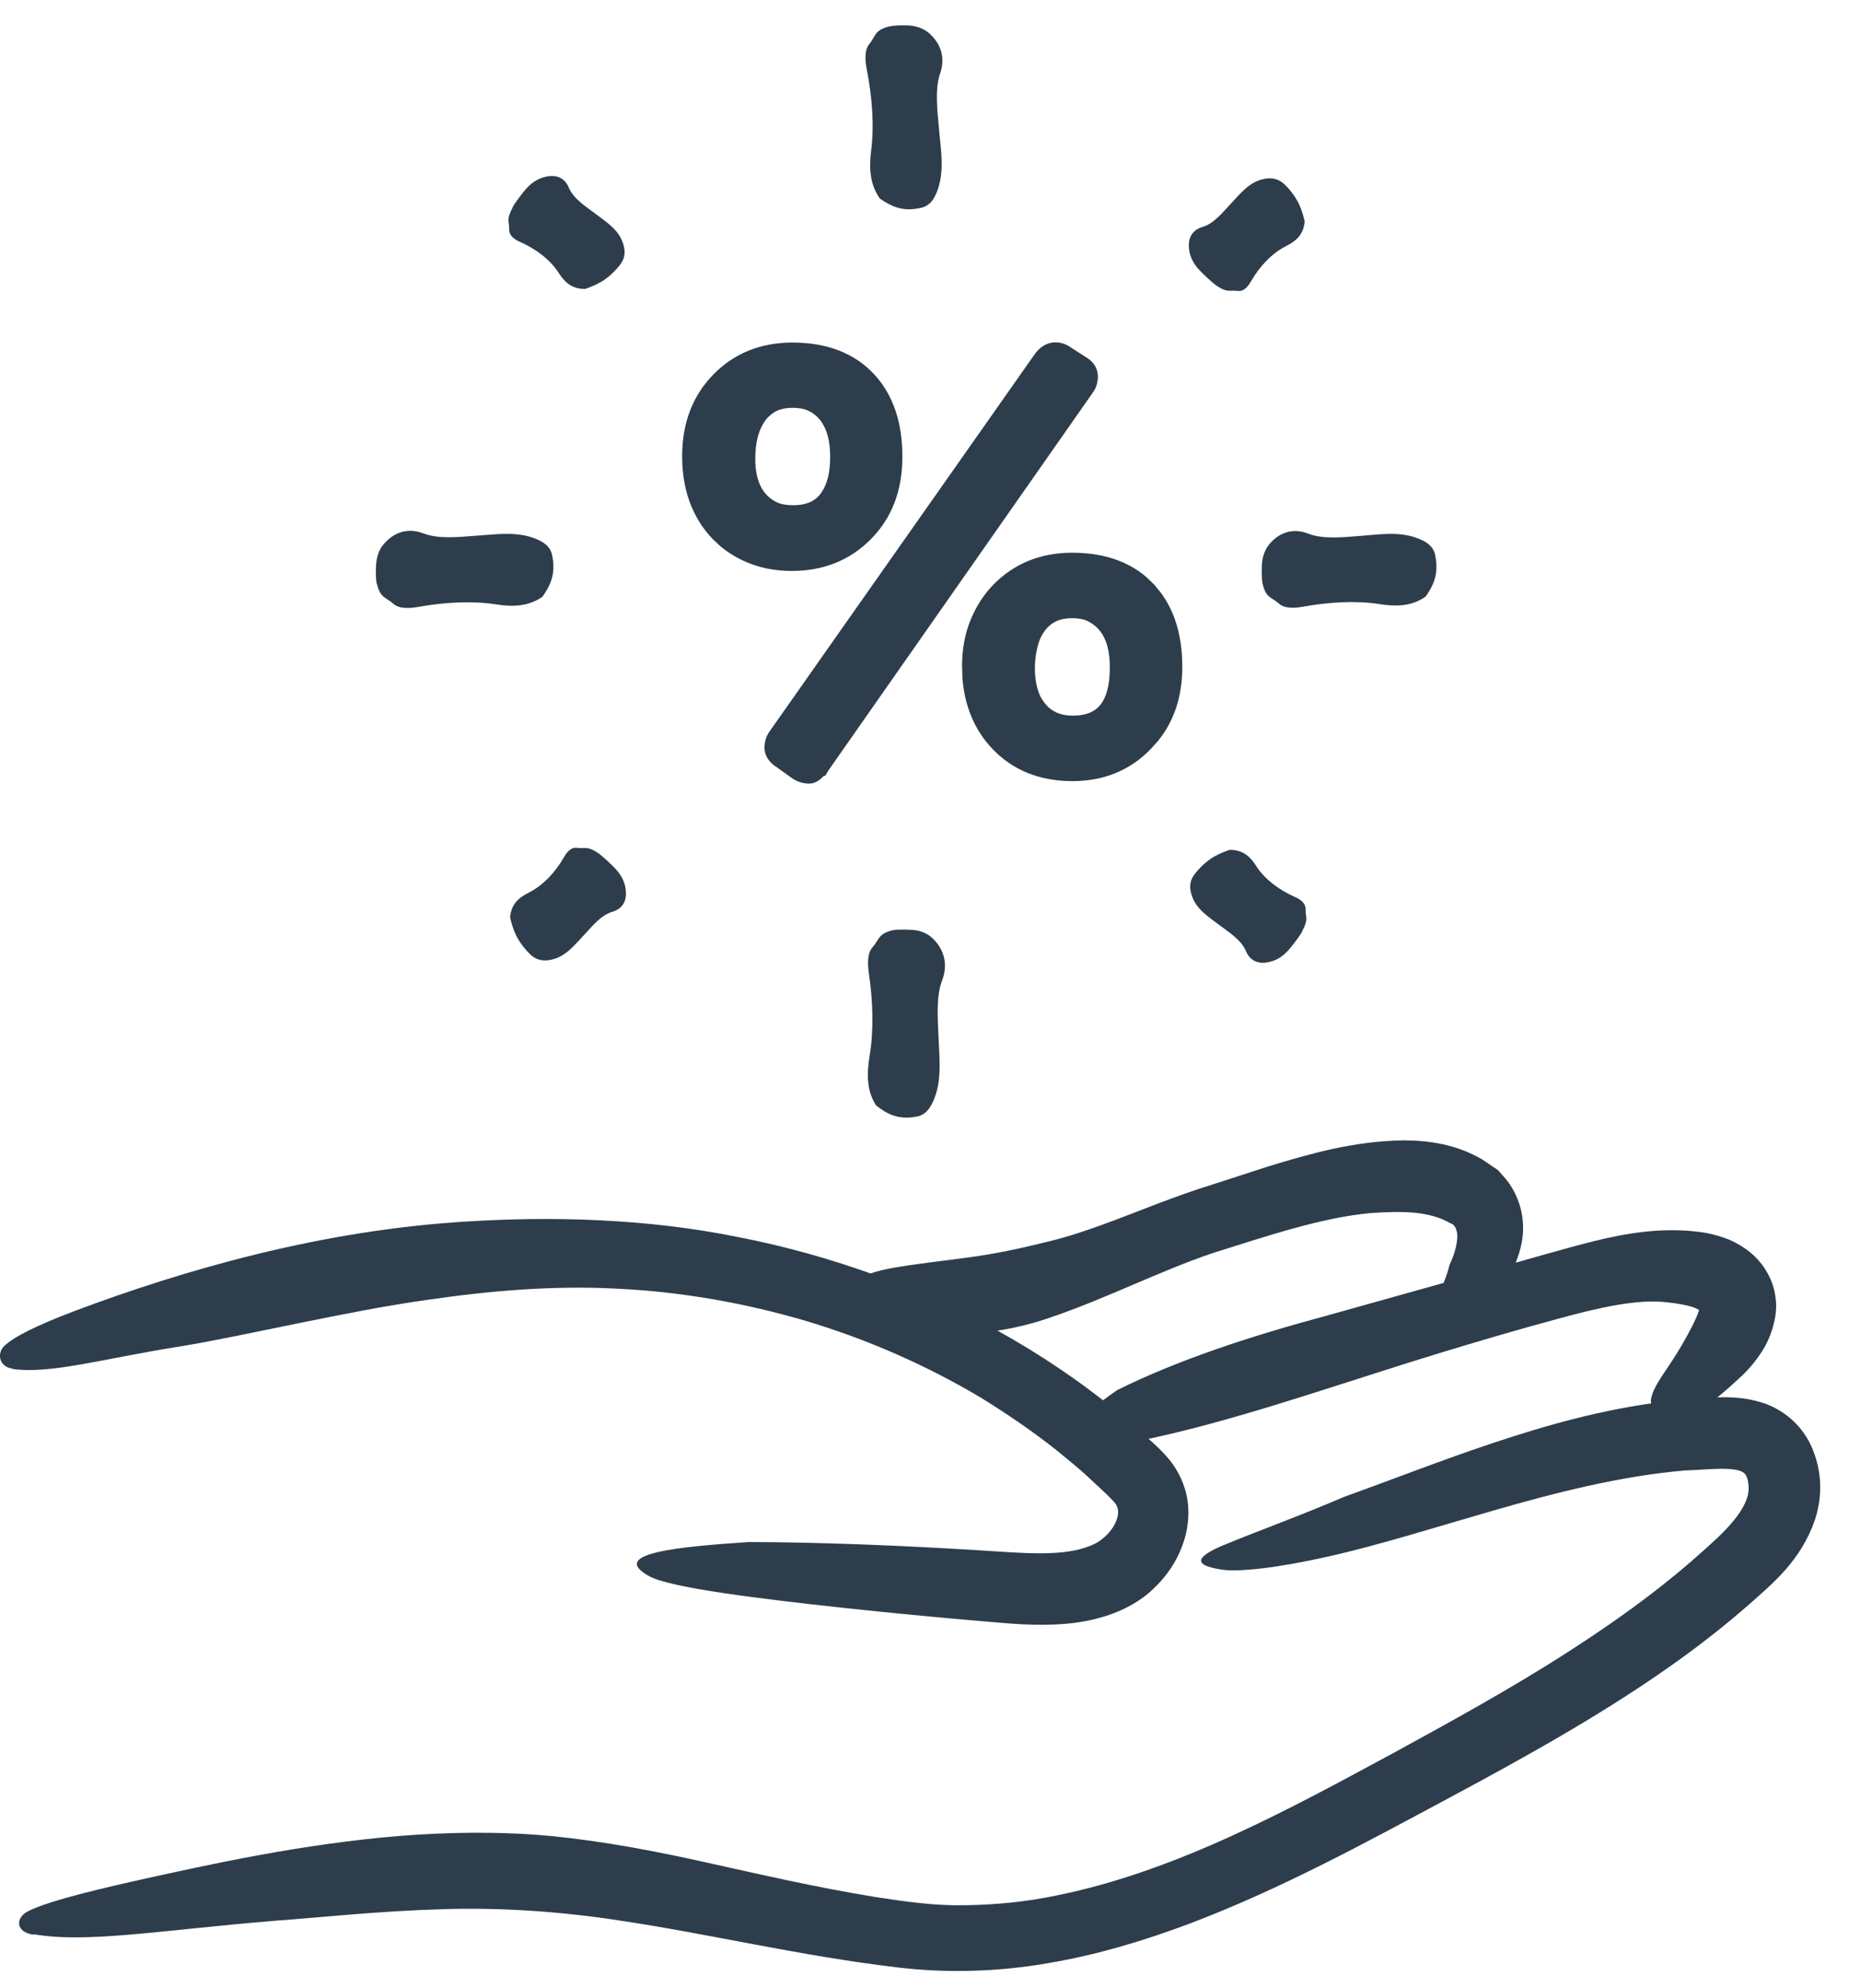
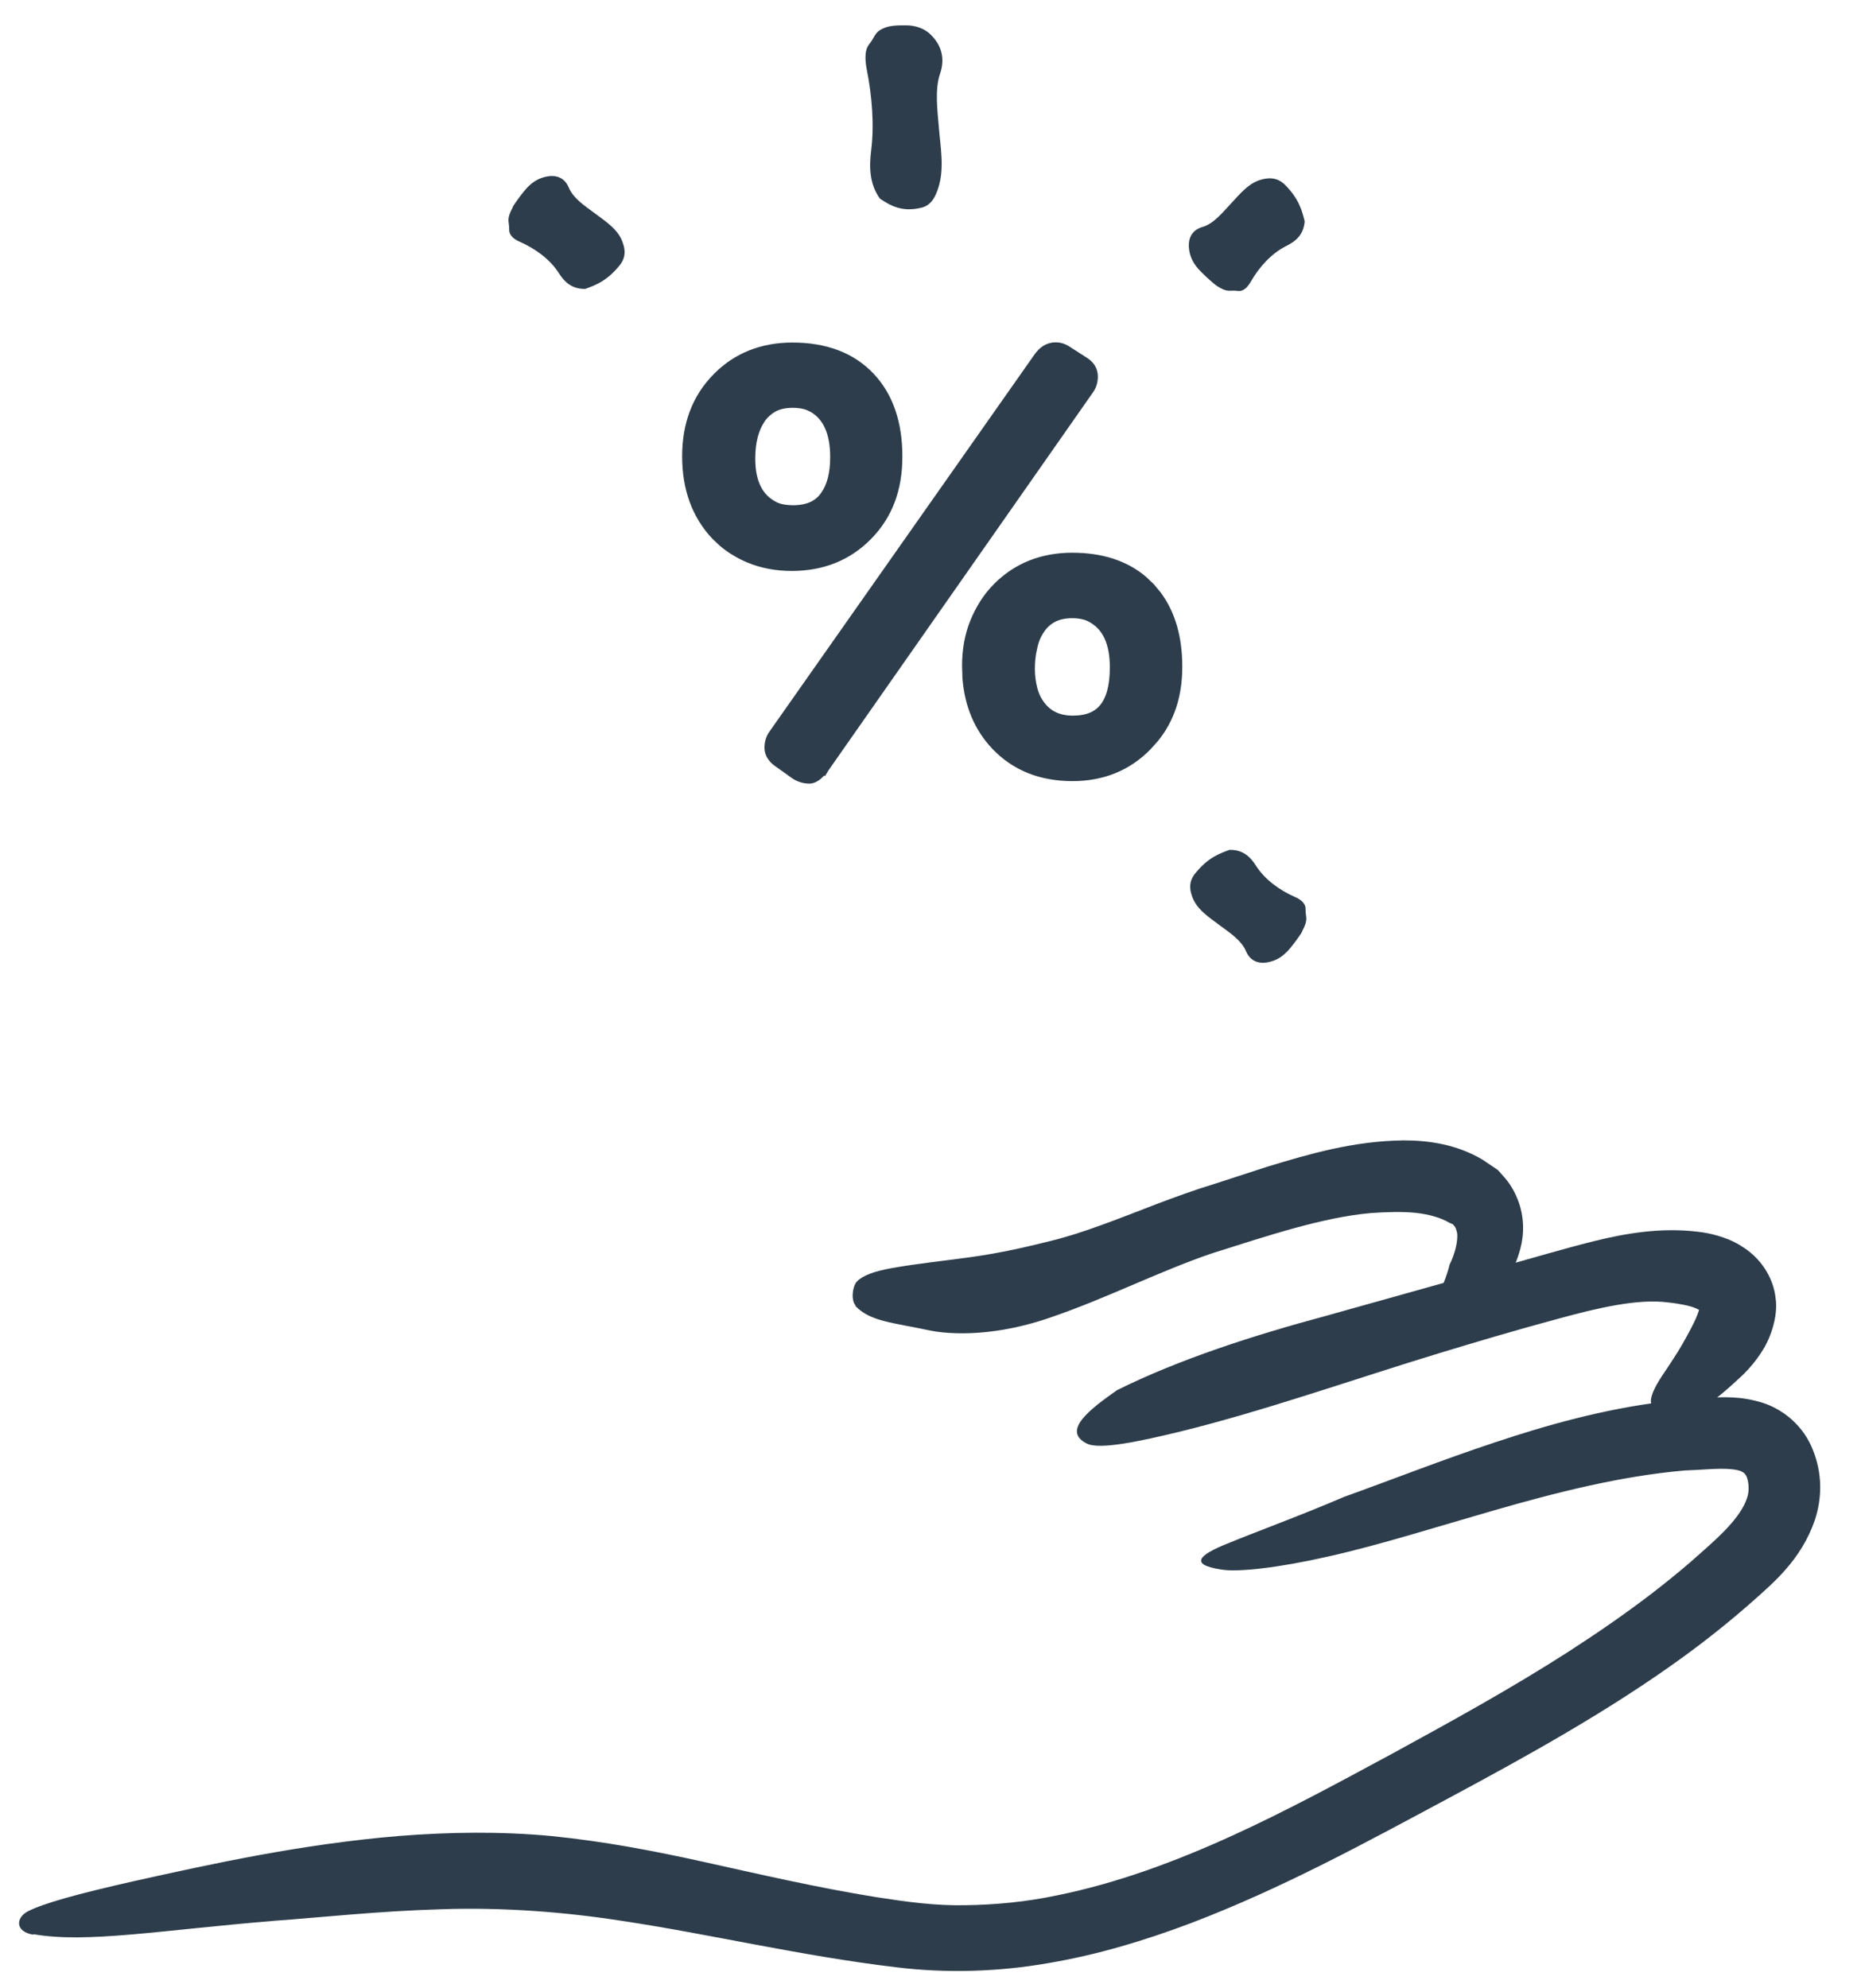
<svg xmlns="http://www.w3.org/2000/svg" width="44" height="47" viewBox="0 0 44 47" fill="none">
  <path d="M0.789 45.732C0.353 45.663 0.374 45.333 0.651 45.184C1.018 44.993 1.827 44.769 3.146 44.471C5.013 44.056 7.13 43.589 9.454 43.397C10.614 43.307 11.826 43.285 13.055 43.402C14.278 43.525 15.475 43.753 16.651 44.014C17.927 44.296 19.294 44.615 20.714 44.844C21.438 44.956 22.119 45.051 22.831 45.035C23.539 45.025 24.262 44.956 24.975 44.806C27.852 44.227 30.56 42.721 32.911 41.456C34.304 40.695 35.719 39.918 37.07 39.051C37.746 38.615 38.405 38.163 39.044 37.674C39.363 37.429 39.671 37.179 39.974 36.919C40.267 36.658 40.586 36.387 40.825 36.131C41.065 35.876 41.235 35.631 41.304 35.413C41.373 35.232 41.341 34.982 41.283 34.881C41.251 34.823 41.235 34.818 41.192 34.791C41.15 34.764 41.054 34.738 40.916 34.727C40.639 34.7 40.198 34.748 39.831 34.759C38.304 34.892 36.788 35.28 35.309 35.706C33.996 36.083 32.602 36.525 31.411 36.791C30.219 37.062 29.251 37.169 28.868 37.099C28.108 36.982 28.352 36.754 29.017 36.488C29.687 36.211 30.767 35.818 31.783 35.381C32.911 34.977 34.081 34.514 35.331 34.099C36.575 33.684 37.9 33.312 39.309 33.137C39.66 33.084 40.017 33.068 40.373 33.041C40.719 33.025 41.155 32.993 41.687 33.163C41.948 33.248 42.23 33.413 42.448 33.637C42.671 33.86 42.815 34.121 42.905 34.387C43.086 34.913 43.07 35.434 42.91 35.929C42.581 36.881 41.921 37.419 41.416 37.871C40.884 38.339 40.336 38.775 39.772 39.184C38.054 40.429 36.15 41.487 34.224 42.519C32.304 43.546 30.32 44.636 28.15 45.461C27.065 45.87 25.938 46.211 24.767 46.407C23.602 46.61 22.374 46.647 21.198 46.503C18.916 46.232 16.757 45.711 14.682 45.402C13.39 45.2 11.89 45.078 10.422 45.131C8.954 45.173 7.539 45.328 6.507 45.402C3.779 45.626 2.055 45.94 0.795 45.721L0.789 45.732Z" fill="#2D3D4B" />
-   <path d="M0.289 32.349C-0.03 32.307 -0.072 31.983 0.098 31.818C0.327 31.599 0.869 31.328 1.768 30.988C4.316 30.03 7.608 29.068 11.092 28.871C12.97 28.754 15.241 28.791 17.459 29.243C19.677 29.674 21.837 30.477 23.57 31.445C24.597 32.014 25.597 32.685 26.533 33.467C26.773 33.658 26.991 33.871 27.225 34.073C27.336 34.174 27.459 34.286 27.597 34.445C27.735 34.599 27.879 34.823 27.969 35.062C28.161 35.546 28.118 36.073 27.969 36.493C27.82 36.919 27.576 37.27 27.273 37.551C26.98 37.844 26.565 38.057 26.219 38.174C25.858 38.296 25.501 38.36 25.161 38.386C24.475 38.44 23.858 38.376 23.294 38.328C22.145 38.232 21.012 38.121 19.916 38.004C17.97 37.791 15.842 37.535 15.342 37.254C14.358 36.706 16.119 36.557 17.709 36.45C19.432 36.456 21.278 36.53 23.166 36.647C24.124 36.706 25.033 36.796 25.672 36.578C25.842 36.52 25.953 36.466 26.055 36.381C26.161 36.301 26.257 36.195 26.326 36.083C26.464 35.844 26.453 35.69 26.4 35.589C26.363 35.493 26.033 35.2 25.789 34.972C25.533 34.727 25.257 34.509 24.98 34.28C24.416 33.834 23.815 33.424 23.188 33.036C21.916 32.28 20.523 31.663 19.065 31.227C17.608 30.796 16.081 30.53 14.576 30.461C13.066 30.381 11.555 30.514 10.098 30.727C8.278 30.977 5.768 31.578 4.311 31.818C2.39 32.121 1.226 32.483 0.295 32.36L0.289 32.349Z" fill="#2D3D4B" />
  <path d="M39.347 33.552C39.155 33.525 39.017 33.232 39.033 33.084C39.059 32.887 39.208 32.647 39.437 32.312C39.597 32.073 39.756 31.823 39.895 31.562C39.964 31.435 40.038 31.296 40.097 31.163C40.123 31.105 40.145 31.046 40.16 30.998C40.182 30.935 40.16 30.966 40.16 30.956C40.139 30.945 40.139 30.956 40.145 30.951C40.139 30.94 39.996 30.881 39.889 30.86C39.746 30.828 39.591 30.802 39.432 30.786C38.735 30.695 37.799 30.908 36.815 31.179C35.841 31.44 34.863 31.733 34.022 31.988C32.028 32.594 29.868 33.36 27.863 33.849C26.975 34.062 25.996 34.28 25.693 34.121C25.092 33.818 25.783 33.302 26.411 32.86C27.863 32.137 29.623 31.568 31.347 31.105C32.661 30.738 34.075 30.339 35.506 29.94C36.23 29.738 36.926 29.53 37.682 29.339C38.437 29.153 39.272 29.009 40.145 29.116C40.288 29.131 40.453 29.163 40.618 29.211C40.703 29.238 40.788 29.265 40.879 29.302C40.98 29.344 41.102 29.408 41.198 29.472C41.618 29.733 41.926 30.185 41.98 30.679C42.054 31.158 41.815 31.711 41.671 31.924C41.506 32.185 41.362 32.344 41.214 32.493C40.442 33.217 39.91 33.61 39.357 33.552H39.347Z" fill="#2D3D4B" />
  <path d="M20.23 30.86C20.113 30.733 20.156 30.408 20.257 30.296C20.39 30.153 20.661 30.052 21.076 29.977C21.666 29.871 22.289 29.807 22.906 29.722C23.533 29.637 24.118 29.515 24.815 29.339C25.56 29.163 26.422 28.818 27.331 28.467C27.783 28.296 28.262 28.121 28.719 27.983C29.161 27.839 29.586 27.701 29.98 27.573C30.948 27.28 31.991 26.972 33.182 26.956C33.772 26.956 34.437 27.047 35.054 27.413L35.283 27.568L35.416 27.658L35.538 27.796C35.687 27.956 35.799 28.142 35.879 28.344C36.044 28.748 36.038 29.174 35.948 29.509C35.634 30.722 34.57 31.334 34.209 31.238C33.863 31.147 33.911 30.913 33.985 30.695C34.07 30.467 34.209 30.174 34.272 29.897C34.4 29.637 34.469 29.35 34.453 29.163C34.437 29.073 34.416 29.015 34.389 28.983C34.363 28.967 34.368 28.945 34.331 28.929C34.32 28.929 34.331 28.929 34.325 28.929C34.31 28.924 34.299 28.919 34.267 28.903C34.07 28.786 33.799 28.706 33.474 28.669C33.145 28.637 32.783 28.648 32.411 28.674C31.272 28.775 29.969 29.211 28.671 29.621C27.427 30.041 26.177 30.685 24.837 31.142C24.416 31.291 23.868 31.429 23.347 31.483C22.826 31.541 22.337 31.52 21.991 31.451C21.092 31.259 20.571 31.238 20.22 30.866L20.23 30.86Z" fill="#2D3D4B" />
  <path d="M30.788 22.02C30.73 22.126 30.533 22.387 30.453 22.472C30.347 22.584 30.235 22.664 30.118 22.706C29.788 22.828 29.56 22.727 29.459 22.483C29.347 22.217 29.049 22.031 28.836 21.871C28.586 21.68 28.278 21.493 28.177 21.164C28.129 21.02 28.102 20.839 28.257 20.648C28.56 20.27 28.836 20.174 29.07 20.089C29.395 20.084 29.565 20.259 29.698 20.467C29.9 20.786 30.251 21.041 30.613 21.201C30.725 21.249 30.868 21.334 30.868 21.488C30.863 21.701 30.948 21.712 30.783 22.02H30.788Z" fill="#2D3D4B" />
-   <path d="M14.161 20.18C14.262 20.249 14.496 20.472 14.576 20.563C14.677 20.68 14.741 20.797 14.773 20.919C14.858 21.259 14.736 21.477 14.48 21.552C14.204 21.632 13.991 21.908 13.805 22.105C13.587 22.334 13.374 22.616 13.034 22.685C12.885 22.717 12.704 22.722 12.528 22.552C12.188 22.212 12.119 21.924 12.06 21.685C12.087 21.36 12.278 21.212 12.502 21.1C12.842 20.93 13.135 20.61 13.332 20.265C13.395 20.158 13.491 20.02 13.645 20.041C13.853 20.068 13.874 19.983 14.167 20.18H14.161Z" fill="#2D3D4B" />
-   <path d="M21.113 21.988C21.235 21.962 21.56 21.972 21.677 21.993C21.831 22.025 21.959 22.089 22.06 22.19C22.352 22.477 22.406 22.834 22.273 23.18C22.129 23.557 22.172 24.078 22.188 24.477C22.204 24.945 22.273 25.461 22.108 25.919C22.033 26.121 21.927 26.344 21.682 26.392C21.204 26.488 20.938 26.302 20.714 26.132C20.48 25.77 20.496 25.355 20.56 24.961C20.661 24.36 20.64 23.658 20.544 23.02C20.517 22.823 20.496 22.547 20.624 22.398C20.799 22.201 20.757 22.073 21.108 21.988H21.113Z" fill="#2D3D4B" />
-   <path d="M29.852 13.802C29.826 13.685 29.826 13.361 29.847 13.238C29.873 13.084 29.932 12.957 30.023 12.85C30.283 12.552 30.608 12.488 30.937 12.616C31.294 12.754 31.772 12.696 32.145 12.669C32.581 12.637 33.054 12.558 33.485 12.712C33.677 12.781 33.884 12.882 33.932 13.121C34.033 13.6 33.863 13.871 33.709 14.1C33.373 14.339 32.996 14.339 32.623 14.281C32.06 14.191 31.411 14.233 30.82 14.339C30.64 14.371 30.384 14.398 30.241 14.27C30.049 14.1 29.932 14.143 29.852 13.797V13.802Z" fill="#2D3D4B" />
  <path d="M28.746 6.739C28.645 6.669 28.411 6.446 28.331 6.356C28.23 6.239 28.166 6.122 28.134 5.999C28.049 5.659 28.172 5.441 28.427 5.366C28.703 5.287 28.916 5.01 29.102 4.813C29.32 4.584 29.533 4.302 29.873 4.233C30.023 4.201 30.203 4.196 30.379 4.366C30.719 4.707 30.788 4.994 30.847 5.233C30.82 5.558 30.629 5.707 30.405 5.818C30.065 5.989 29.773 6.308 29.576 6.653C29.512 6.76 29.416 6.898 29.262 6.877C29.054 6.85 29.033 6.935 28.741 6.739H28.746Z" fill="#2D3D4B" />
-   <path d="M8.906 13.797C8.88 13.68 8.88 13.355 8.906 13.233C8.933 13.079 8.991 12.951 9.087 12.845C9.353 12.547 9.683 12.483 10.018 12.611C10.38 12.749 10.869 12.691 11.241 12.664C11.683 12.637 12.167 12.558 12.603 12.712C12.794 12.781 13.007 12.882 13.055 13.127C13.156 13.605 12.98 13.877 12.826 14.105C12.486 14.345 12.098 14.345 11.725 14.286C11.156 14.196 10.491 14.238 9.895 14.345C9.709 14.377 9.454 14.403 9.305 14.276C9.114 14.105 8.997 14.148 8.911 13.802L8.906 13.797Z" fill="#2D3D4B" />
  <path d="M12.119 4.898C12.177 4.792 12.374 4.531 12.454 4.446C12.56 4.334 12.672 4.255 12.789 4.212C13.119 4.09 13.348 4.191 13.448 4.435C13.56 4.701 13.858 4.888 14.071 5.047C14.321 5.239 14.629 5.425 14.73 5.755C14.778 5.898 14.805 6.079 14.651 6.271C14.347 6.648 14.071 6.744 13.837 6.829C13.512 6.834 13.342 6.659 13.209 6.451C13.007 6.132 12.656 5.877 12.294 5.717C12.183 5.669 12.039 5.584 12.039 5.43C12.044 5.217 11.959 5.207 12.124 4.898H12.119Z" fill="#2D3D4B" />
  <path d="M21.017 0.627C21.134 0.595 21.459 0.59 21.576 0.611C21.73 0.638 21.858 0.691 21.97 0.787C22.273 1.058 22.347 1.398 22.225 1.744C22.097 2.122 22.166 2.627 22.198 3.015C22.235 3.473 22.331 3.973 22.188 4.43C22.124 4.632 22.028 4.85 21.789 4.909C21.315 5.026 21.039 4.85 20.805 4.696C20.555 4.35 20.549 3.946 20.597 3.558C20.672 2.962 20.619 2.276 20.496 1.659C20.459 1.467 20.427 1.202 20.549 1.047C20.714 0.845 20.666 0.723 21.012 0.627H21.017Z" fill="#2D3D4B" />
  <path d="M24.957 8.217C25.019 8.217 25.08 8.229 25.137 8.254L25.193 8.282L25.196 8.284L25.637 8.566C25.755 8.642 25.832 8.753 25.832 8.9C25.832 9.02 25.799 9.124 25.73 9.216L19.486 18.137L19.483 18.142L19.482 18.141C19.427 18.212 19.374 18.273 19.323 18.316C19.274 18.357 19.209 18.398 19.133 18.398C19.004 18.397 18.889 18.356 18.787 18.285L18.785 18.283L18.433 18.031C18.299 17.946 18.2 17.828 18.2 17.677C18.2 17.566 18.227 17.466 18.285 17.379L18.287 17.376L24.558 8.456C24.657 8.315 24.785 8.217 24.957 8.217ZM25.351 13.19C26.03 13.19 26.591 13.368 27.018 13.732L27.193 13.9L27.342 14.08C27.668 14.518 27.828 15.081 27.828 15.757C27.828 16.438 27.645 16.989 27.279 17.439L27.111 17.626C26.644 18.104 26.053 18.339 25.357 18.339C24.62 18.339 24.011 18.099 23.548 17.608H23.547C23.153 17.189 22.93 16.66 22.88 16.024L22.871 15.746C22.871 15.373 22.931 15.023 23.06 14.709C23.188 14.398 23.361 14.123 23.587 13.896C24.054 13.425 24.645 13.191 25.351 13.19ZM25.351 14.488C25.155 14.488 24.996 14.528 24.875 14.595C24.75 14.664 24.648 14.761 24.574 14.877L24.572 14.88C24.492 14.998 24.434 15.136 24.4 15.303L24.399 15.308C24.359 15.471 24.343 15.636 24.343 15.81C24.343 15.98 24.364 16.14 24.404 16.294C24.433 16.406 24.475 16.506 24.53 16.595L24.588 16.68L24.59 16.682C24.771 16.922 25.024 17.041 25.368 17.041C25.715 17.041 25.956 16.935 26.113 16.74C26.274 16.541 26.365 16.227 26.365 15.777C26.365 15.176 26.178 14.798 25.828 14.6L25.825 14.598C25.705 14.527 25.548 14.488 25.351 14.488ZM18.735 8.222C19.511 8.222 20.133 8.455 20.577 8.933C21.002 9.392 21.21 10.016 21.21 10.788C21.21 11.566 20.978 12.174 20.5 12.658C20.027 13.136 19.43 13.371 18.719 13.371C18.364 13.371 18.028 13.31 17.718 13.181C17.488 13.084 17.284 12.961 17.104 12.809L16.931 12.646C16.48 12.167 16.253 11.543 16.253 10.788C16.253 10.031 16.487 9.414 16.965 8.93C17.432 8.457 18.029 8.222 18.735 8.222ZM18.746 9.515C18.549 9.515 18.39 9.554 18.269 9.621C18.141 9.698 18.04 9.791 17.967 9.904L17.966 9.906C17.814 10.135 17.732 10.443 17.732 10.842C17.732 11.423 17.927 11.786 18.293 11.976C18.412 12.038 18.566 12.067 18.756 12.067C18.943 12.067 19.1 12.033 19.223 11.974C19.347 11.914 19.447 11.827 19.519 11.719L19.521 11.716C19.671 11.505 19.753 11.204 19.753 10.805C19.753 10.203 19.566 9.824 19.226 9.626L19.125 9.578C19.019 9.537 18.893 9.515 18.746 9.515Z" fill="#2D3D4B" stroke="#2D3D4B" stroke-width="0.25" />
</svg>